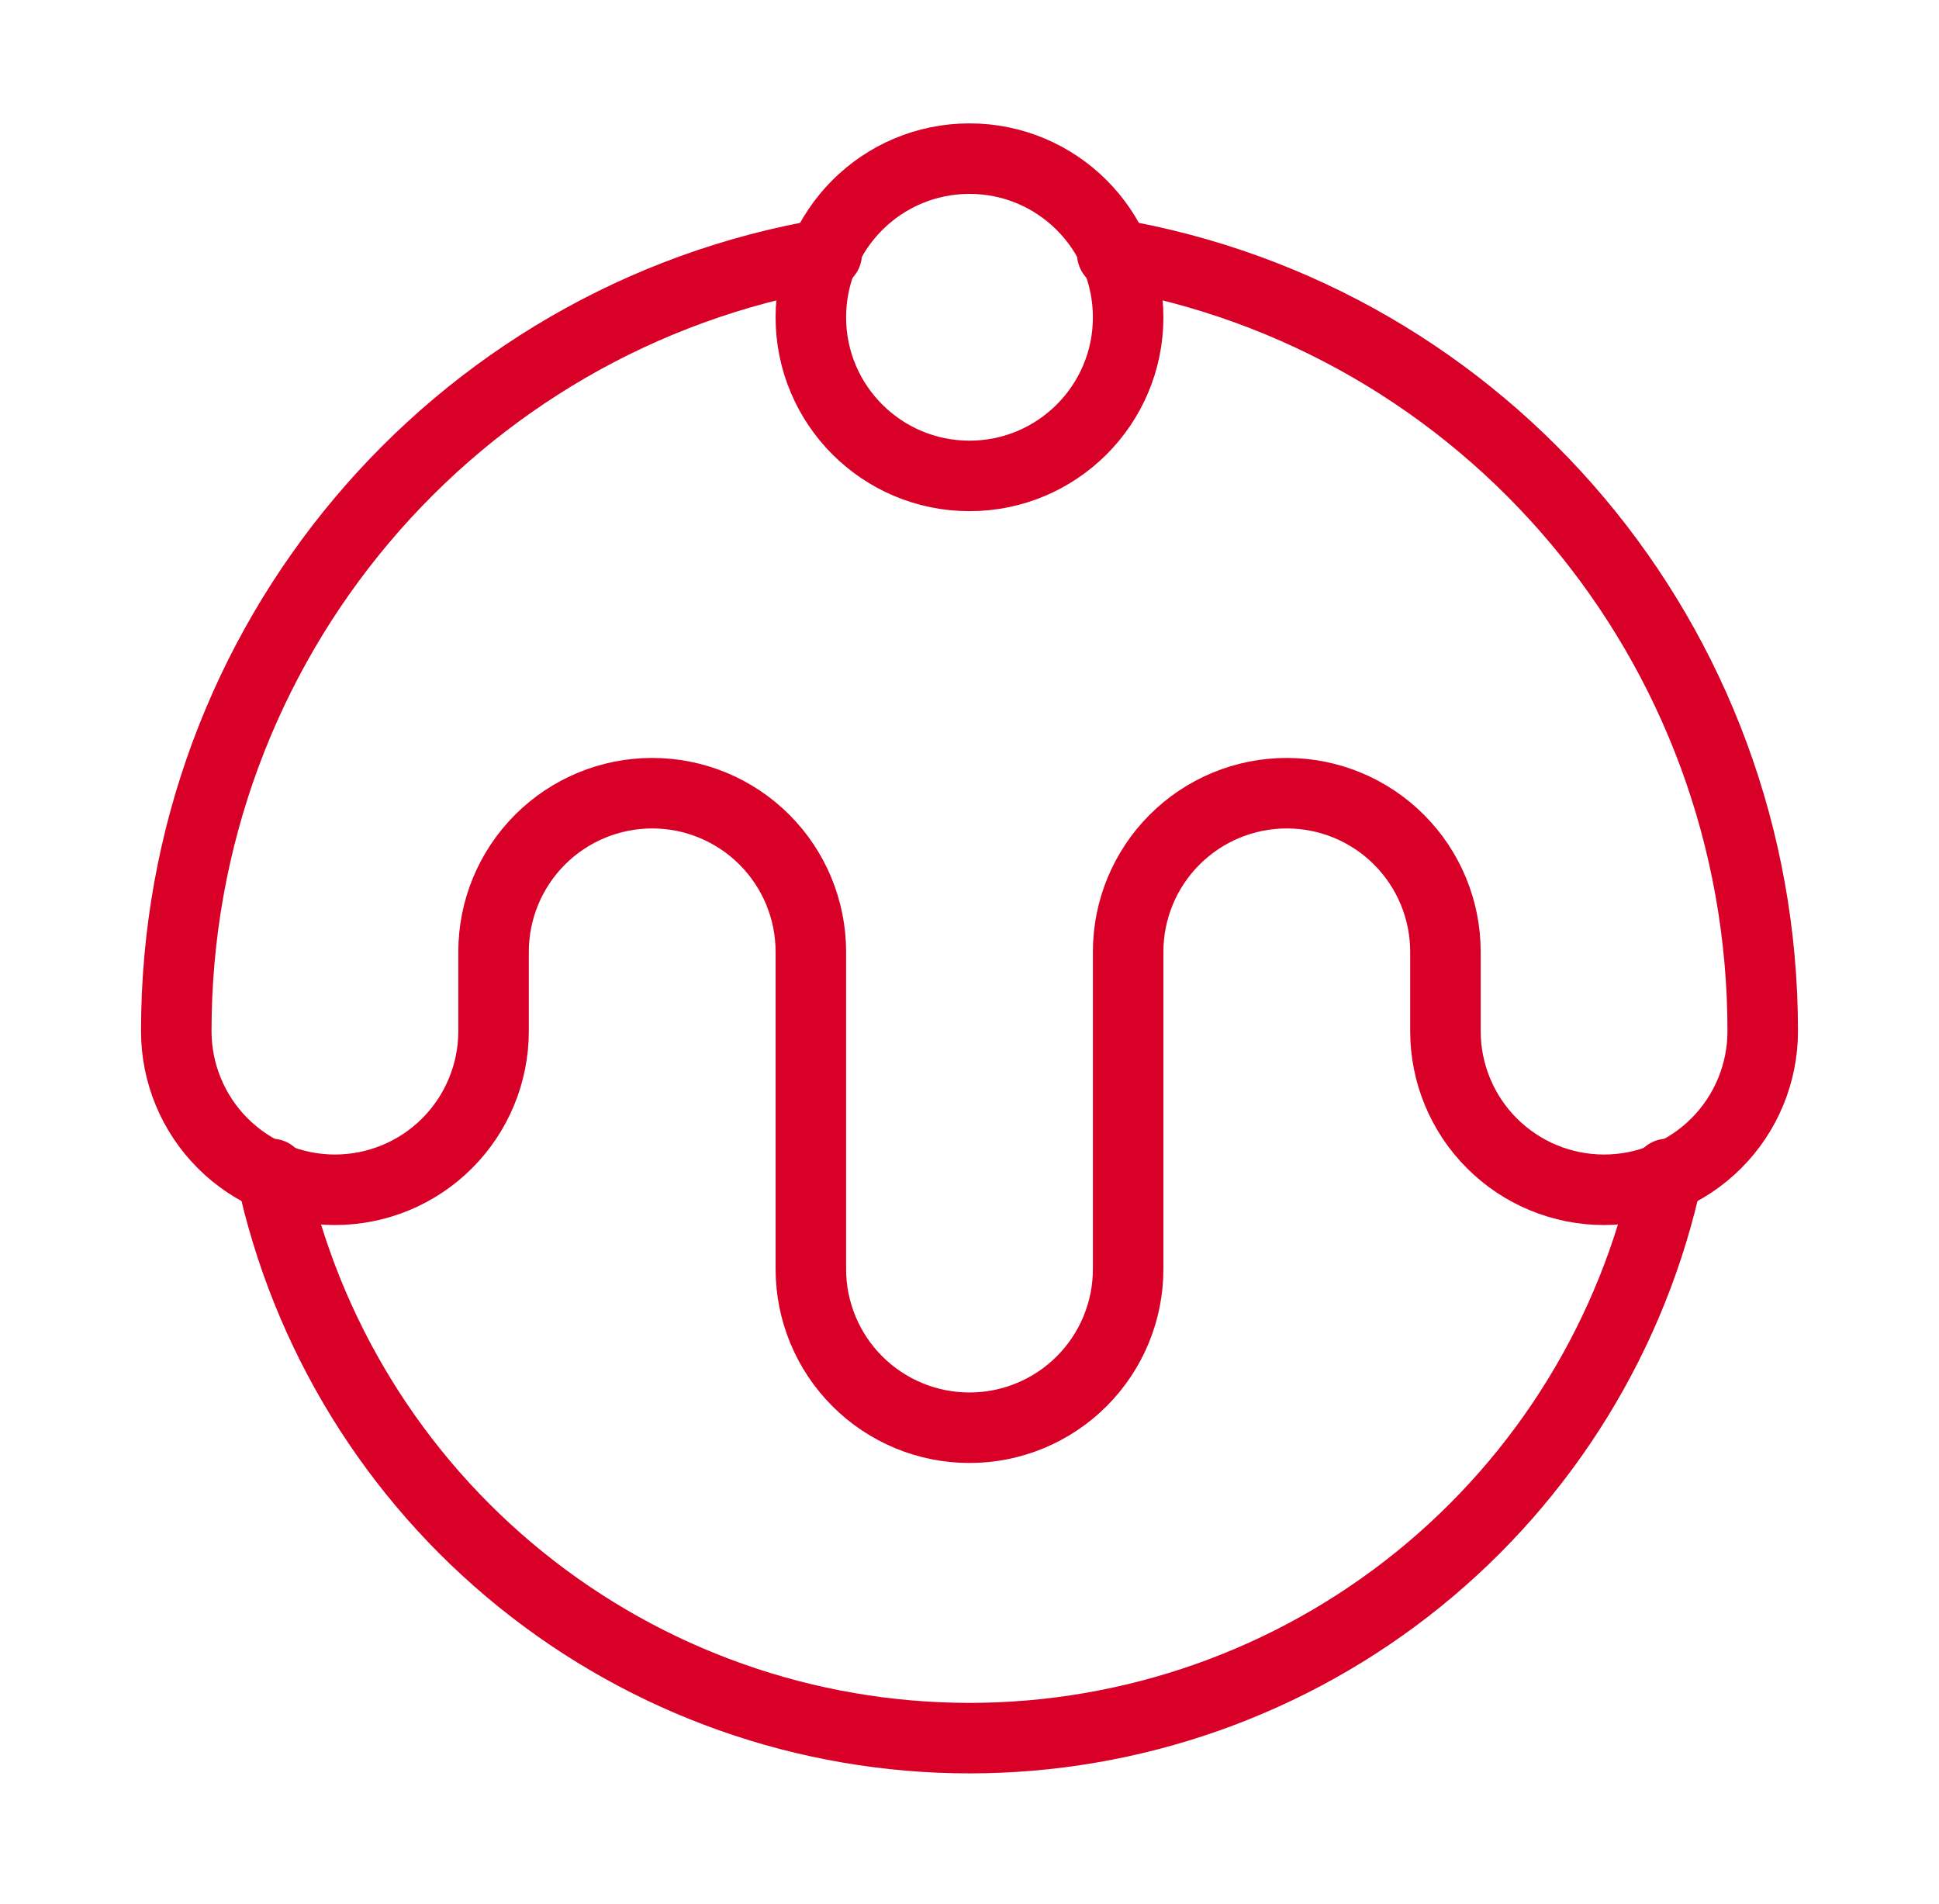
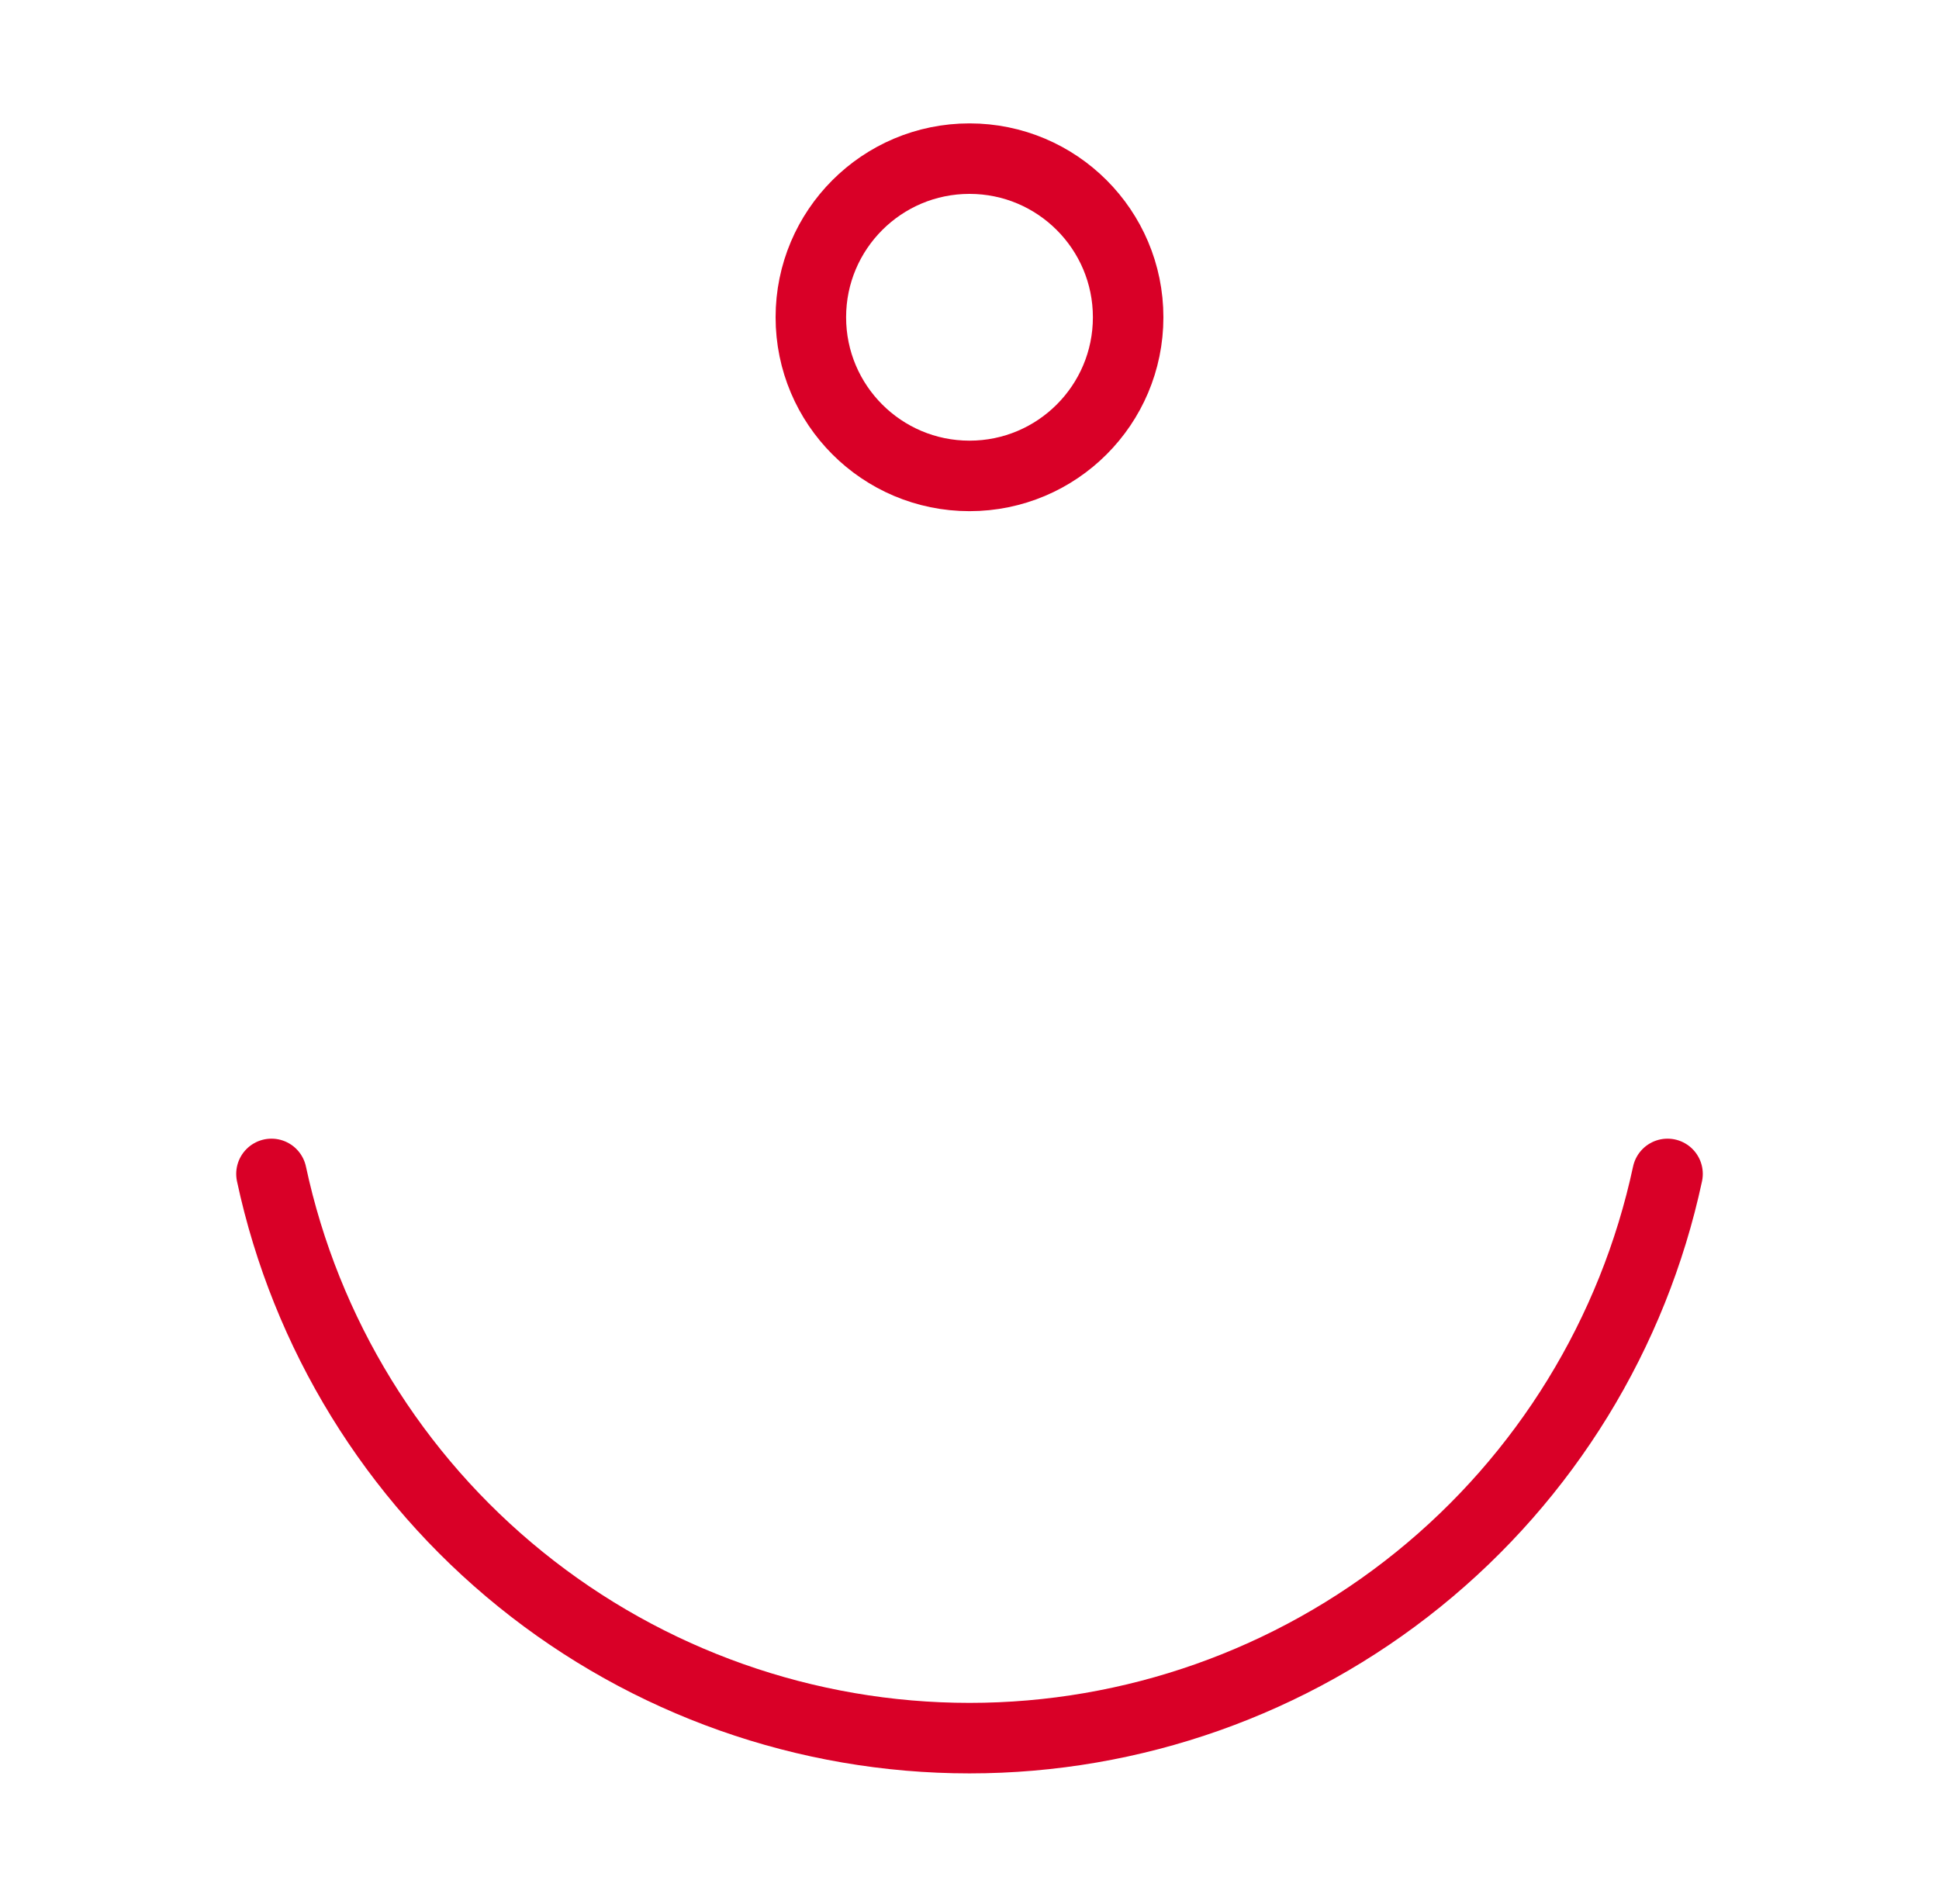
<svg xmlns="http://www.w3.org/2000/svg" width="55" height="54" viewBox="0 0 55 54" fill="none">
  <path d="M27.5 13.5C29.985 13.5 32 11.485 32 9C32 6.515 29.985 4.5 27.5 4.5C25.015 4.5 23 6.515 23 9C23 11.485 25.015 13.5 27.5 13.5Z" stroke="#D90027" stroke-width="2" stroke-linecap="round" stroke-linejoin="round" />
-   <path d="M23.45 7.2C12.875 9 5 18.225 5 29.25C5 30.443 5.474 31.588 6.318 32.432C7.162 33.276 8.307 33.75 9.5 33.75C10.694 33.75 11.838 33.276 12.682 32.432C13.526 31.588 14 30.443 14 29.25V27C14 25.806 14.474 24.662 15.318 23.818C16.162 22.974 17.306 22.5 18.5 22.5C19.694 22.5 20.838 22.974 21.682 23.818C22.526 24.662 23 25.806 23 27V36C23 37.193 23.474 38.338 24.318 39.182C25.162 40.026 26.306 40.5 27.5 40.5C28.694 40.5 29.838 40.026 30.682 39.182C31.526 38.338 32 37.193 32 36V27C32 25.806 32.474 24.662 33.318 23.818C34.162 22.974 35.306 22.5 36.5 22.5C37.694 22.5 38.838 22.974 39.682 23.818C40.526 24.662 41 25.806 41 27V29.25C41 30.443 41.474 31.588 42.318 32.432C43.162 33.276 44.306 33.75 45.5 33.75C46.694 33.75 47.838 33.276 48.682 32.432C49.526 31.588 50 30.443 50 29.25C50 18.225 42.125 9 31.55 7.2" stroke="#D90027" stroke-width="2" stroke-linecap="round" stroke-linejoin="round" />
  <path d="M7.7 33.3C8.671 37.83 11.167 41.891 14.77 44.803C18.373 47.716 22.867 49.305 27.5 49.305C32.133 49.305 36.627 47.716 40.23 44.803C43.833 41.891 46.329 37.83 47.3 33.3" stroke="#D90027" stroke-width="2" stroke-linecap="round" stroke-linejoin="round" />
</svg>